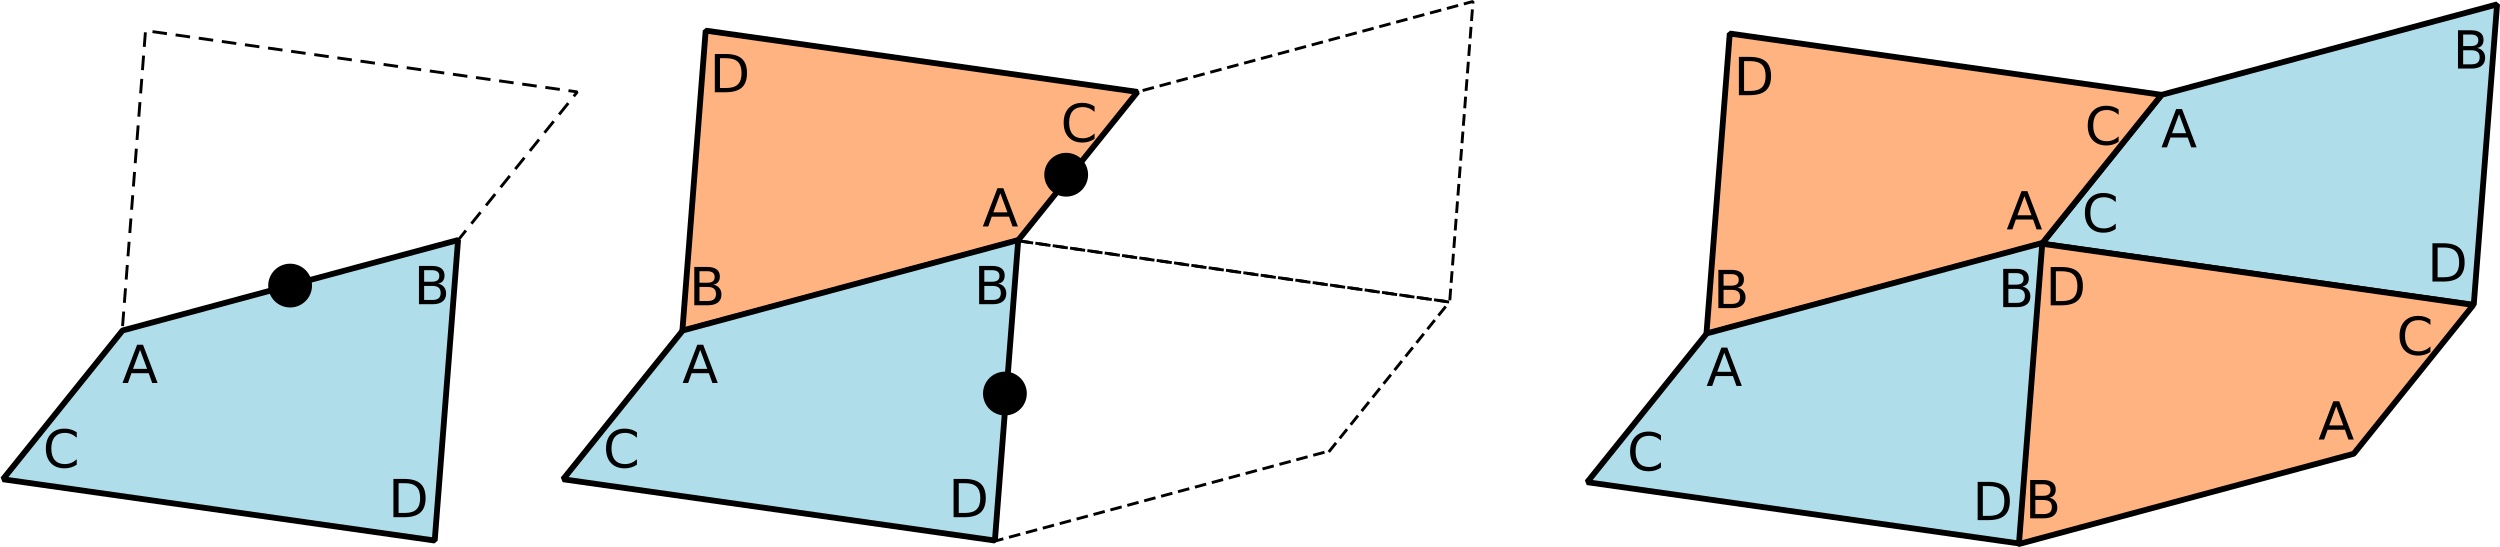
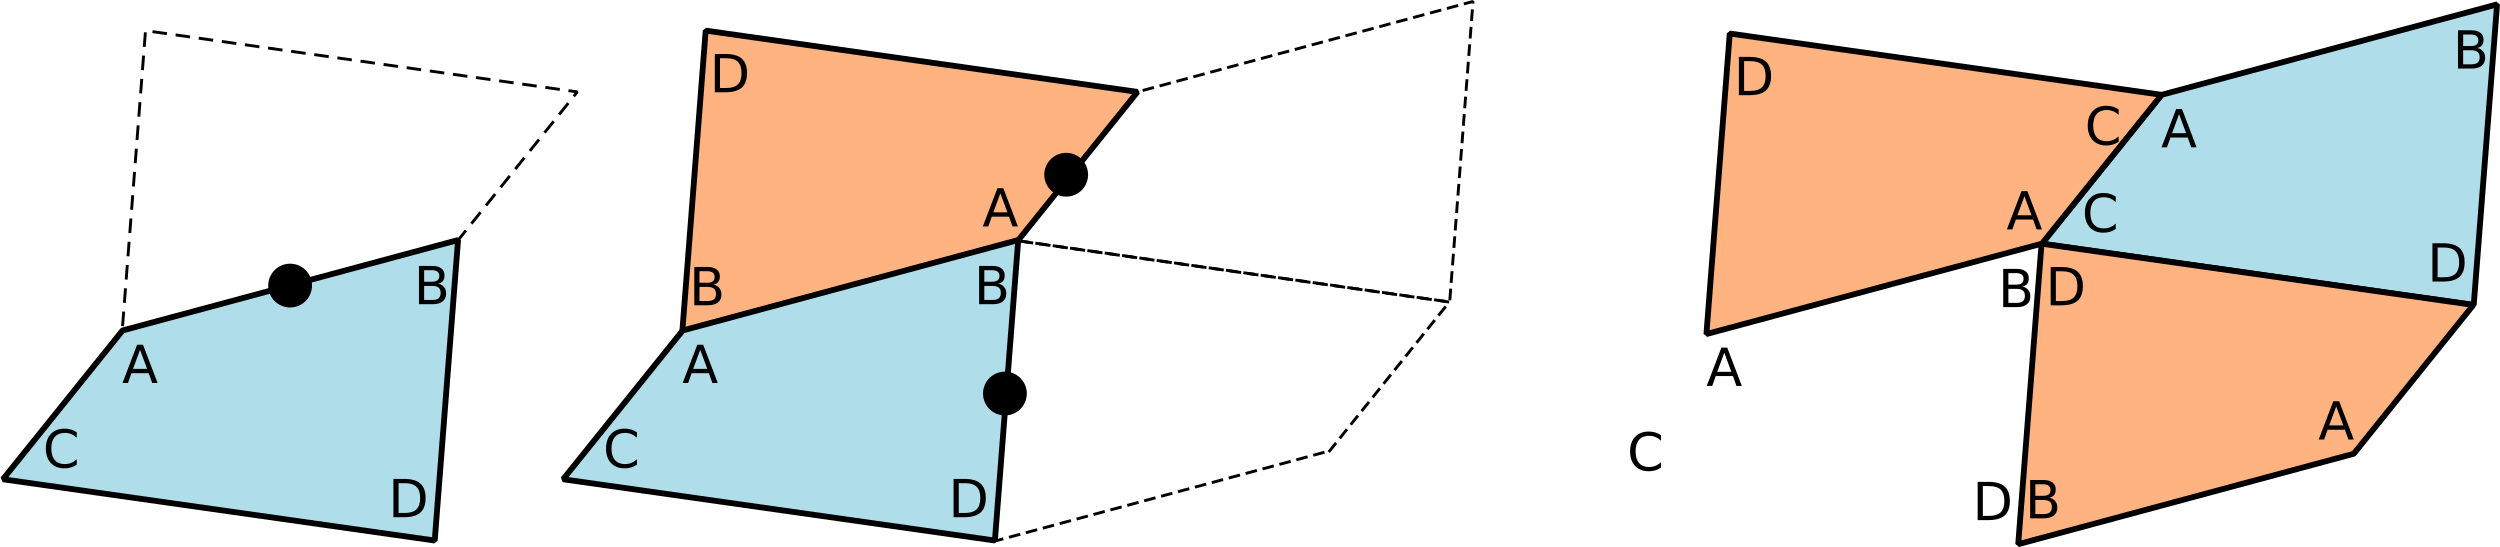
<svg xmlns="http://www.w3.org/2000/svg" xmlns:ns1="http://sodipodi.sourceforge.net/DTD/sodipodi-0.dtd" xmlns:ns2="http://www.inkscape.org/namespaces/inkscape" width="856.873" height="187.524" id="svg2" ns1:version="0.32" ns2:version="0.44.1" version="1.0" ns1:docbase="/Users/bryan/Documents/Teaching/Escher Book/Wiki Art" ns1:docname="quad-tess-steps.svg">
  <defs id="defs4" />
  <ns1:namedview id="base" pagecolor="#ffffff" bordercolor="#666666" borderopacity="1.0" gridtolerance="10000" guidetolerance="10" objecttolerance="10" ns2:pageopacity="0.0" ns2:pageshadow="2" ns2:zoom="1" ns2:cx="468.65437" ns2:cy="100.0801" ns2:document-units="px" ns2:current-layer="layer1" ns2:object-nodes="false" ns2:object-points="false" ns2:object-paths="false" ns2:grid-bbox="false" ns2:window-width="1017" ns2:window-height="577" ns2:window-x="52" ns2:window-y="22" />
  <g ns2:label="Layer 1" ns2:groupmode="layer" id="layer1" transform="translate(-91.127,-429.862)">
    <path style="fill:none;fill-opacity:1;stroke:black;stroke-width:1;stroke-linecap:square;stroke-linejoin:bevel;stroke-miterlimit:4;stroke-dasharray:3, 3;stroke-dashoffset:0;stroke-opacity:1" d="M 481,461.362 L 440,512.362 L 588,533.362 L 596,430.362 L 481,461.362 z " id="path3864" ns1:nodetypes="ccccc" />
    <path ns1:nodetypes="ccccc" id="path3876" d="M 546.868,584.387 L 587.868,533.387 L 439.868,512.387 L 431.868,615.387 L 546.868,584.387 z " style="fill:none;fill-opacity:1;stroke:black;stroke-width:1;stroke-linecap:square;stroke-linejoin:bevel;stroke-miterlimit:4;stroke-dasharray:3, 3;stroke-dashoffset:0;stroke-opacity:1" />
    <path ns1:nodetypes="ccccc" id="path3847" d="M 248,512.362 L 289,461.362 L 141,440.362 L 133,543.362 L 248,512.362 z " style="fill:none;fill-opacity:1;stroke:black;stroke-width:1;stroke-linecap:square;stroke-linejoin:bevel;stroke-miterlimit:4;stroke-dasharray:4, 4;stroke-dashoffset:0;stroke-opacity:1" />
    <g id="g3531">
      <g transform="translate(-71,48)" id="g3242">
        <path ns1:nodetypes="ccccc" id="path3191" d="M 511,464.362 L 552,413.362 L 404,392.362 L 396,495.362 L 511,464.362 z " style="fill:#ffb380;fill-opacity:1;stroke:black;stroke-width:2;stroke-linecap:square;stroke-linejoin:bevel;stroke-miterlimit:4;stroke-dashoffset:0;stroke-opacity:1" />
        <path id="path3193" d="M 505,448.111 L 502.592,454.642 L 507.417,454.642 L 505,448.111 M 503.998,446.362 L 506.011,446.362 L 511.012,459.484 L 509.166,459.484 L 507.971,456.118 L 502.056,456.118 L 500.86,459.484 L 498.988,459.484 L 503.998,446.362" style="font-size:18px;font-style:normal;font-weight:normal;text-align:center;text-anchor:middle;color:black;fill:black;fill-opacity:1;fill-rule:nonzero;stroke:none;stroke-width:1;stroke-linecap:butt;stroke-linejoin:miter;marker:none;marker-start:none;marker-mid:none;marker-end:none;stroke-miterlimit:4;stroke-dashoffset:0;stroke-opacity:1;visibility:visible;display:inline;overflow:visible;font-family:Bitstream Vera Sans" />
        <path id="path3195" d="M 401.871,480.218 L 401.871,485.025 L 404.719,485.025 C 405.674,485.025 406.38,484.829 406.837,484.436 C 407.3,484.038 407.531,483.432 407.531,482.617 C 407.531,481.797 407.3,481.193 406.837,480.807 C 406.38,480.414 405.674,480.218 404.719,480.218 L 401.871,480.218 M 401.871,474.821 L 401.871,478.776 L 404.499,478.776 C 405.366,478.776 406.011,478.615 406.433,478.293 C 406.86,477.965 407.074,477.467 407.074,476.799 C 407.074,476.137 406.86,475.642 406.433,475.313 C 406.011,474.985 405.366,474.821 404.499,474.821 L 401.871,474.821 M 400.096,473.362 L 404.631,473.362 C 405.984,473.362 407.027,473.644 407.76,474.206 C 408.492,474.768 408.858,475.568 408.858,476.605 C 408.858,477.408 408.671,478.047 408.296,478.521 C 407.921,478.996 407.37,479.292 406.644,479.409 C 407.517,479.597 408.193,479.989 408.674,480.587 C 409.16,481.179 409.403,481.92 409.403,482.81 C 409.403,483.982 409.005,484.888 408.208,485.526 C 407.411,486.165 406.277,486.484 404.807,486.484 L 400.096,486.484 L 400.096,473.362" style="font-size:18px;font-style:normal;font-weight:normal;text-align:center;text-anchor:middle;color:black;fill:black;fill-opacity:1;fill-rule:nonzero;stroke:none;stroke-width:1;stroke-linecap:butt;stroke-linejoin:miter;marker:none;marker-start:none;marker-mid:none;marker-end:none;stroke-miterlimit:4;stroke-dashoffset:0;stroke-opacity:1;visibility:visible;display:inline;overflow:visible;font-family:Bitstream Vera Sans" />
-         <path id="path3197" d="M 537.282,418.355 L 537.282,420.227 C 536.685,419.671 536.046,419.255 535.366,418.979 C 534.692,418.704 533.975,418.566 533.213,418.566 C 531.713,418.566 530.564,419.026 529.768,419.946 C 528.971,420.86 528.572,422.184 528.572,423.919 C 528.572,425.647 528.971,426.972 529.768,427.892 C 530.564,428.806 531.713,429.263 533.213,429.263 C 533.975,429.263 534.692,429.125 535.366,428.85 C 536.046,428.574 536.685,428.158 537.282,427.601 L 537.282,429.456 C 536.661,429.878 536.002,430.194 535.305,430.405 C 534.613,430.616 533.881,430.722 533.107,430.722 C 531.121,430.722 529.557,430.115 528.414,428.902 C 527.271,427.683 526.7,426.022 526.7,423.919 C 526.7,421.809 527.271,420.148 528.414,418.935 C 529.557,417.717 531.121,417.107 533.107,417.107 C 533.893,417.107 534.631,417.213 535.322,417.424 C 536.02,417.629 536.673,417.939 537.282,418.355" style="font-size:18px;font-style:normal;font-weight:normal;text-align:center;text-anchor:middle;color:black;fill:black;fill-opacity:1;fill-rule:nonzero;stroke:none;stroke-width:1;stroke-linecap:butt;stroke-linejoin:miter;marker:none;marker-start:none;marker-mid:none;marker-end:none;stroke-miterlimit:4;stroke-dashoffset:0;stroke-opacity:1;visibility:visible;display:inline;overflow:visible;font-family:Bitstream Vera Sans" />
        <path id="path3199" d="M 408.904,401.821 L 408.904,412.025 L 411.049,412.025 C 412.859,412.025 414.184,411.615 415.021,410.795 C 415.865,409.975 416.287,408.68 416.287,406.91 C 416.287,405.152 415.865,403.866 415.021,403.052 C 414.184,402.231 412.859,401.821 411.049,401.821 L 408.904,401.821 M 407.129,400.362 L 410.776,400.362 C 413.319,400.362 415.186,400.893 416.375,401.953 C 417.564,403.008 418.159,404.66 418.159,406.91 C 418.159,409.172 417.562,410.833 416.366,411.893 C 415.171,412.954 413.308,413.484 410.776,413.484 L 407.129,413.484 L 407.129,400.362" style="font-size:18px;font-style:normal;font-weight:normal;text-align:center;text-anchor:middle;color:black;fill:black;fill-opacity:1;fill-rule:nonzero;stroke:none;stroke-width:1;stroke-linecap:butt;stroke-linejoin:miter;marker:none;marker-start:none;marker-mid:none;marker-end:none;stroke-miterlimit:4;stroke-dashoffset:0;stroke-opacity:1;visibility:visible;display:inline;overflow:visible;font-family:Bitstream Vera Sans" />
      </g>
      <g transform="translate(36.127,119.771)" id="g3213">
        <path ns1:nodetypes="ccccc" id="path3215" d="M 289,423.362 L 248,474.362 L 396,495.362 L 404,392.362 L 289,423.362 z " style="fill:#afdde9;fill-opacity:1;stroke:black;stroke-width:2;stroke-linecap:square;stroke-linejoin:bevel;stroke-miterlimit:4;stroke-dashoffset:0;stroke-opacity:1" />
        <path id="path3217" d="M 295,429.989 L 292.592,436.519 L 297.417,436.519 L 295,429.989 M 293.998,428.24 L 296.011,428.24 L 301.012,441.362 L 299.166,441.362 L 297.971,437.996 L 292.056,437.996 L 290.86,441.362 L 288.988,441.362 L 293.998,428.24" style="font-size:18px;font-style:normal;font-weight:normal;text-align:center;text-anchor:middle;color:black;fill:black;fill-opacity:1;fill-rule:nonzero;stroke:none;stroke-width:1;stroke-linecap:butt;stroke-linejoin:miter;marker:none;marker-start:none;marker-mid:none;marker-end:none;stroke-miterlimit:4;stroke-dashoffset:0;stroke-opacity:1;visibility:visible;display:inline;overflow:visible;font-family:Bitstream Vera Sans" />
        <path id="path3219" d="M 392.372,408.096 L 392.372,412.903 L 395.22,412.903 C 396.175,412.903 396.881,412.707 397.338,412.314 C 397.801,411.916 398.032,411.309 398.032,410.495 C 398.032,409.675 397.801,409.071 397.338,408.684 C 396.881,408.292 396.175,408.096 395.22,408.096 L 392.372,408.096 M 392.372,402.699 L 392.372,406.654 L 395,406.654 C 395.867,406.654 396.512,406.493 396.934,406.171 C 397.361,405.843 397.575,405.345 397.575,404.677 C 397.575,404.015 397.361,403.519 396.934,403.191 C 396.512,402.863 395.867,402.699 395,402.699 L 392.372,402.699 M 390.597,401.24 L 395.132,401.24 C 396.485,401.24 397.528,401.521 398.261,402.084 C 398.993,402.646 399.359,403.446 399.359,404.483 C 399.359,405.286 399.172,405.925 398.797,406.399 C 398.422,406.874 397.871,407.17 397.145,407.287 C 398.018,407.474 398.694,407.867 399.175,408.465 C 399.661,409.057 399.904,409.798 399.904,410.688 C 399.904,411.86 399.506,412.765 398.709,413.404 C 397.912,414.043 396.778,414.362 395.308,414.362 L 390.597,414.362 L 390.597,401.24" style="font-size:18px;font-style:normal;font-weight:normal;text-align:center;text-anchor:middle;color:black;fill:black;fill-opacity:1;fill-rule:nonzero;stroke:none;stroke-width:1;stroke-linecap:butt;stroke-linejoin:miter;marker:none;marker-start:none;marker-mid:none;marker-end:none;stroke-miterlimit:4;stroke-dashoffset:0;stroke-opacity:1;visibility:visible;display:inline;overflow:visible;font-family:Bitstream Vera Sans" />
        <path id="path3221" d="M 273.3,458.251 L 273.3,460.123 C 272.702,459.566 272.063,459.15 271.384,458.875 C 270.71,458.599 269.992,458.462 269.23,458.462 C 267.73,458.462 266.582,458.922 265.785,459.842 C 264.988,460.756 264.59,462.08 264.59,463.814 C 264.59,465.543 264.988,466.867 265.785,467.787 C 266.582,468.701 267.73,469.158 269.23,469.158 C 269.992,469.158 270.71,469.02 271.384,468.745 C 272.063,468.47 272.702,468.054 273.3,467.497 L 273.3,469.351 C 272.679,469.773 272.02,470.09 271.322,470.301 C 270.631,470.512 269.898,470.617 269.125,470.617 C 267.139,470.617 265.574,470.011 264.432,468.798 C 263.289,467.579 262.718,465.918 262.718,463.814 C 262.718,461.705 263.289,460.044 264.432,458.831 C 265.574,457.612 267.139,457.003 269.125,457.003 C 269.91,457.003 270.648,457.108 271.34,457.319 C 272.037,457.524 272.69,457.835 273.3,458.251" style="font-size:18px;font-style:normal;font-weight:normal;text-align:center;text-anchor:middle;color:black;fill:black;fill-opacity:1;fill-rule:nonzero;stroke:none;stroke-width:1;stroke-linecap:butt;stroke-linejoin:miter;marker:none;marker-start:none;marker-mid:none;marker-end:none;stroke-miterlimit:4;stroke-dashoffset:0;stroke-opacity:1;visibility:visible;display:inline;overflow:visible;font-family:Bitstream Vera Sans" />
        <path id="path3223" d="M 383.616,475.699 L 383.616,485.903 L 385.761,485.903 C 387.571,485.903 388.896,485.493 389.733,484.673 C 390.577,483.852 390.999,482.558 390.999,480.788 C 390.999,479.03 390.577,477.744 389.733,476.93 C 388.896,476.109 387.571,475.699 385.761,475.699 L 383.616,475.699 M 381.841,474.24 L 385.488,474.24 C 388.031,474.24 389.897,474.77 391.087,475.831 C 392.276,476.886 392.871,478.538 392.871,480.788 C 392.871,483.05 392.273,484.711 391.078,485.771 C 389.883,486.832 388.02,487.362 385.488,487.362 L 381.841,487.362 L 381.841,474.24" style="font-size:18px;font-style:normal;font-weight:normal;text-align:center;text-anchor:middle;color:black;fill:black;fill-opacity:1;fill-rule:nonzero;stroke:none;stroke-width:1;stroke-linecap:butt;stroke-linejoin:miter;marker:none;marker-start:none;marker-mid:none;marker-end:none;stroke-miterlimit:4;stroke-dashoffset:0;stroke-opacity:1;visibility:visible;display:inline;overflow:visible;font-family:Bitstream Vera Sans" />
      </g>
    </g>
    <g id="g3261" transform="translate(543,39)">
      <path style="fill:#afdde9;fill-opacity:1;stroke:black;stroke-width:2;stroke-linecap:square;stroke-linejoin:bevel;stroke-miterlimit:4;stroke-dashoffset:0;stroke-opacity:1" d="M 289,423.362 L 248,474.362 L 396,495.362 L 404,392.362 L 289,423.362 z " id="path3263" ns1:nodetypes="ccccc" />
      <path style="font-size:18px;font-style:normal;font-weight:normal;text-align:center;text-anchor:middle;color:black;fill:black;fill-opacity:1;fill-rule:nonzero;stroke:none;stroke-width:1;stroke-linecap:butt;stroke-linejoin:miter;marker:none;marker-start:none;marker-mid:none;marker-end:none;stroke-miterlimit:4;stroke-dashoffset:0;stroke-opacity:1;visibility:visible;display:inline;overflow:visible;font-family:Bitstream Vera Sans" d="M 295,429.989 L 292.592,436.519 L 297.417,436.519 L 295,429.989 M 293.998,428.24 L 296.011,428.24 L 301.012,441.362 L 299.166,441.362 L 297.971,437.996 L 292.056,437.996 L 290.86,441.362 L 288.988,441.362 L 293.998,428.24" id="path3265" />
      <path style="font-size:18px;font-style:normal;font-weight:normal;text-align:center;text-anchor:middle;color:black;fill:black;fill-opacity:1;fill-rule:nonzero;stroke:none;stroke-width:1;stroke-linecap:butt;stroke-linejoin:miter;marker:none;marker-start:none;marker-mid:none;marker-end:none;stroke-miterlimit:4;stroke-dashoffset:0;stroke-opacity:1;visibility:visible;display:inline;overflow:visible;font-family:Bitstream Vera Sans" d="M 392.372,408.096 L 392.372,412.903 L 395.22,412.903 C 396.175,412.903 396.881,412.707 397.338,412.314 C 397.801,411.916 398.032,411.309 398.032,410.495 C 398.032,409.675 397.801,409.071 397.338,408.684 C 396.881,408.292 396.175,408.096 395.22,408.096 L 392.372,408.096 M 392.372,402.699 L 392.372,406.654 L 395,406.654 C 395.867,406.654 396.512,406.493 396.934,406.171 C 397.361,405.843 397.575,405.345 397.575,404.677 C 397.575,404.015 397.361,403.519 396.934,403.191 C 396.512,402.863 395.867,402.699 395,402.699 L 392.372,402.699 M 390.597,401.24 L 395.132,401.24 C 396.485,401.24 397.528,401.521 398.261,402.084 C 398.993,402.646 399.359,403.446 399.359,404.483 C 399.359,405.286 399.172,405.925 398.797,406.399 C 398.422,406.874 397.871,407.17 397.145,407.287 C 398.018,407.474 398.694,407.867 399.175,408.465 C 399.661,409.057 399.904,409.798 399.904,410.688 C 399.904,411.86 399.506,412.765 398.709,413.404 C 397.912,414.043 396.778,414.362 395.308,414.362 L 390.597,414.362 L 390.597,401.24" id="path3267" />
      <path style="font-size:18px;font-style:normal;font-weight:normal;text-align:center;text-anchor:middle;color:black;fill:black;fill-opacity:1;fill-rule:nonzero;stroke:none;stroke-width:1;stroke-linecap:butt;stroke-linejoin:miter;marker:none;marker-start:none;marker-mid:none;marker-end:none;stroke-miterlimit:4;stroke-dashoffset:0;stroke-opacity:1;visibility:visible;display:inline;overflow:visible;font-family:Bitstream Vera Sans" d="M 273.3,458.251 L 273.3,460.123 C 272.702,459.566 272.063,459.15 271.384,458.875 C 270.71,458.599 269.992,458.462 269.23,458.462 C 267.73,458.462 266.582,458.922 265.785,459.842 C 264.988,460.756 264.59,462.08 264.59,463.814 C 264.59,465.543 264.988,466.867 265.785,467.787 C 266.582,468.701 267.73,469.158 269.23,469.158 C 269.992,469.158 270.71,469.02 271.384,468.745 C 272.063,468.47 272.702,468.054 273.3,467.497 L 273.3,469.351 C 272.679,469.773 272.02,470.09 271.322,470.301 C 270.631,470.512 269.898,470.617 269.125,470.617 C 267.139,470.617 265.574,470.011 264.432,468.798 C 263.289,467.579 262.718,465.918 262.718,463.814 C 262.718,461.705 263.289,460.044 264.432,458.831 C 265.574,457.612 267.139,457.003 269.125,457.003 C 269.91,457.003 270.648,457.108 271.34,457.319 C 272.037,457.524 272.69,457.835 273.3,458.251" id="path3269" />
      <path style="font-size:18px;font-style:normal;font-weight:normal;text-align:center;text-anchor:middle;color:black;fill:black;fill-opacity:1;fill-rule:nonzero;stroke:none;stroke-width:1;stroke-linecap:butt;stroke-linejoin:miter;marker:none;marker-start:none;marker-mid:none;marker-end:none;stroke-miterlimit:4;stroke-dashoffset:0;stroke-opacity:1;visibility:visible;display:inline;overflow:visible;font-family:Bitstream Vera Sans" d="M 383.616,475.699 L 383.616,485.903 L 385.761,485.903 C 387.571,485.903 388.896,485.493 389.733,484.673 C 390.577,483.852 390.999,482.558 390.999,480.788 C 390.999,479.03 390.577,477.744 389.733,476.93 C 388.896,476.109 387.571,475.699 385.761,475.699 L 383.616,475.699 M 381.841,474.24 L 385.488,474.24 C 388.031,474.24 389.897,474.77 391.087,475.831 C 392.276,476.886 392.871,478.538 392.871,480.788 C 392.871,483.05 392.273,484.711 391.078,485.771 C 389.883,486.832 388.02,487.362 385.488,487.362 L 381.841,487.362 L 381.841,474.24" id="path3271" />
    </g>
    <g id="g3273" transform="translate(543,39)">
      <path ns1:nodetypes="ccccc" id="path3275" d="M 354.868,546.387 L 395.868,495.387 L 247.868,474.387 L 239.868,577.387 L 354.868,546.387 z " style="fill:#ffb380;fill-opacity:1;stroke:black;stroke-width:2;stroke-linecap:square;stroke-linejoin:bevel;stroke-miterlimit:4;stroke-dashoffset:0;stroke-opacity:1" />
      <path id="path3277" d="M 348.868,530.136 L 346.46,536.666 L 351.285,536.666 L 348.868,530.136 M 347.866,528.387 L 349.879,528.387 L 354.88,541.509 L 353.034,541.509 L 351.839,538.142 L 345.924,538.142 L 344.729,541.509 L 342.857,541.509 L 347.866,528.387" style="font-size:18px;font-style:normal;font-weight:normal;text-align:center;text-anchor:middle;color:black;fill:black;fill-opacity:1;fill-rule:nonzero;stroke:none;stroke-width:1;stroke-linecap:butt;stroke-linejoin:miter;marker:none;marker-start:none;marker-mid:none;marker-end:none;stroke-miterlimit:4;stroke-dashoffset:0;stroke-opacity:1;visibility:visible;display:inline;overflow:visible;font-family:Bitstream Vera Sans" />
      <path id="path3279" d="M 245.739,562.242 L 245.739,567.05 L 248.587,567.05 C 249.542,567.05 250.248,566.853 250.705,566.461 C 251.168,566.062 251.4,565.456 251.4,564.641 C 251.4,563.821 251.168,563.218 250.705,562.831 C 250.248,562.438 249.542,562.242 248.587,562.242 L 245.739,562.242 M 245.739,556.846 L 245.739,560.801 L 248.367,560.801 C 249.234,560.801 249.879,560.64 250.301,560.317 C 250.729,559.989 250.943,559.491 250.943,558.823 C 250.943,558.161 250.729,557.666 250.301,557.338 C 249.879,557.01 249.234,556.846 248.367,556.846 L 245.739,556.846 M 243.964,555.387 L 248.499,555.387 C 249.853,555.387 250.896,555.668 251.628,556.23 C 252.36,556.793 252.727,557.593 252.727,558.63 C 252.727,559.433 252.539,560.071 252.164,560.546 C 251.789,561.02 251.238,561.316 250.512,561.433 C 251.385,561.621 252.062,562.014 252.542,562.611 C 253.028,563.203 253.272,563.944 253.272,564.835 C 253.272,566.007 252.873,566.912 252.076,567.551 C 251.279,568.189 250.146,568.509 248.675,568.509 L 243.964,568.509 L 243.964,555.387" style="font-size:18px;font-style:normal;font-weight:normal;text-align:center;text-anchor:middle;color:black;fill:black;fill-opacity:1;fill-rule:nonzero;stroke:none;stroke-width:1;stroke-linecap:butt;stroke-linejoin:miter;marker:none;marker-start:none;marker-mid:none;marker-end:none;stroke-miterlimit:4;stroke-dashoffset:0;stroke-opacity:1;visibility:visible;display:inline;overflow:visible;font-family:Bitstream Vera Sans" />
-       <path id="path3281" d="M 381.151,500.38 L 381.151,502.252 C 380.553,501.695 379.914,501.279 379.235,501.004 C 378.561,500.728 377.843,500.591 377.081,500.591 C 375.581,500.591 374.433,501.051 373.636,501.971 C 372.839,502.885 372.441,504.209 372.441,505.943 C 372.441,507.672 372.839,508.996 373.636,509.916 C 374.433,510.83 375.581,511.287 377.081,511.287 C 377.843,511.287 378.561,511.149 379.235,510.874 C 379.914,510.599 380.553,510.183 381.151,509.626 L 381.151,511.48 C 380.529,511.902 379.87,512.219 379.173,512.43 C 378.482,512.641 377.749,512.746 376.976,512.746 C 374.989,512.746 373.425,512.14 372.282,510.927 C 371.14,509.708 370.568,508.047 370.568,505.943 C 370.568,503.834 371.14,502.173 372.282,500.96 C 373.425,499.741 374.989,499.132 376.976,499.132 C 377.761,499.132 378.499,499.237 379.191,499.448 C 379.888,499.653 380.541,499.964 381.151,500.38" style="font-size:18px;font-style:normal;font-weight:normal;text-align:center;text-anchor:middle;color:black;fill:black;fill-opacity:1;fill-rule:nonzero;stroke:none;stroke-width:1;stroke-linecap:butt;stroke-linejoin:miter;marker:none;marker-start:none;marker-mid:none;marker-end:none;stroke-miterlimit:4;stroke-dashoffset:0;stroke-opacity:1;visibility:visible;display:inline;overflow:visible;font-family:Bitstream Vera Sans" />
      <path id="path3283" d="M 252.773,483.846 L 252.773,494.05 L 254.917,494.05 C 256.728,494.05 258.052,493.64 258.89,492.819 C 259.734,491.999 260.155,490.704 260.155,488.934 C 260.155,487.177 259.734,485.891 258.89,485.076 C 258.052,484.256 256.728,483.846 254.917,483.846 L 252.773,483.846 M 250.997,482.387 L 254.645,482.387 C 257.188,482.387 259.054,482.917 260.243,483.977 C 261.433,485.032 262.027,486.684 262.027,488.934 C 262.027,491.196 261.43,492.857 260.235,493.918 C 259.039,494.978 257.176,495.509 254.645,495.509 L 250.997,495.509 L 250.997,482.387" style="font-size:18px;font-style:normal;font-weight:normal;text-align:center;text-anchor:middle;color:black;fill:black;fill-opacity:1;fill-rule:nonzero;stroke:none;stroke-width:1;stroke-linecap:butt;stroke-linejoin:miter;marker:none;marker-start:none;marker-mid:none;marker-end:none;stroke-miterlimit:4;stroke-dashoffset:0;stroke-opacity:1;visibility:visible;display:inline;overflow:visible;font-family:Bitstream Vera Sans" />
    </g>
    <g id="g3357" transform="translate(280,49)">
      <path ns1:nodetypes="ccccc" id="path3359" d="M 511,464.362 L 552,413.362 L 404,392.362 L 396,495.362 L 511,464.362 z " style="fill:#ffb380;fill-opacity:1;stroke:black;stroke-width:2;stroke-linecap:square;stroke-linejoin:bevel;stroke-miterlimit:4;stroke-dashoffset:0;stroke-opacity:1" />
      <path id="path3361" d="M 505,448.111 L 502.592,454.642 L 507.417,454.642 L 505,448.111 M 503.998,446.362 L 506.011,446.362 L 511.012,459.484 L 509.166,459.484 L 507.971,456.118 L 502.056,456.118 L 500.86,459.484 L 498.988,459.484 L 503.998,446.362" style="font-size:18px;font-style:normal;font-weight:normal;text-align:center;text-anchor:middle;color:black;fill:black;fill-opacity:1;fill-rule:nonzero;stroke:none;stroke-width:1;stroke-linecap:butt;stroke-linejoin:miter;marker:none;marker-start:none;marker-mid:none;marker-end:none;stroke-miterlimit:4;stroke-dashoffset:0;stroke-opacity:1;visibility:visible;display:inline;overflow:visible;font-family:Bitstream Vera Sans" />
-       <path id="path3363" d="M 401.871,480.218 L 401.871,485.025 L 404.719,485.025 C 405.674,485.025 406.38,484.829 406.837,484.436 C 407.3,484.038 407.531,483.432 407.531,482.617 C 407.531,481.797 407.3,481.193 406.837,480.807 C 406.38,480.414 405.674,480.218 404.719,480.218 L 401.871,480.218 M 401.871,474.821 L 401.871,478.776 L 404.499,478.776 C 405.366,478.776 406.011,478.615 406.433,478.293 C 406.86,477.965 407.074,477.467 407.074,476.799 C 407.074,476.137 406.86,475.642 406.433,475.313 C 406.011,474.985 405.366,474.821 404.499,474.821 L 401.871,474.821 M 400.096,473.362 L 404.631,473.362 C 405.984,473.362 407.027,473.644 407.76,474.206 C 408.492,474.768 408.858,475.568 408.858,476.605 C 408.858,477.408 408.671,478.047 408.296,478.521 C 407.921,478.996 407.37,479.292 406.644,479.409 C 407.517,479.597 408.193,479.989 408.674,480.587 C 409.16,481.179 409.403,481.92 409.403,482.81 C 409.403,483.982 409.005,484.888 408.208,485.526 C 407.411,486.165 406.277,486.484 404.807,486.484 L 400.096,486.484 L 400.096,473.362" style="font-size:18px;font-style:normal;font-weight:normal;text-align:center;text-anchor:middle;color:black;fill:black;fill-opacity:1;fill-rule:nonzero;stroke:none;stroke-width:1;stroke-linecap:butt;stroke-linejoin:miter;marker:none;marker-start:none;marker-mid:none;marker-end:none;stroke-miterlimit:4;stroke-dashoffset:0;stroke-opacity:1;visibility:visible;display:inline;overflow:visible;font-family:Bitstream Vera Sans" />
      <path id="path3365" d="M 537.282,418.355 L 537.282,420.227 C 536.685,419.671 536.046,419.255 535.366,418.979 C 534.692,418.704 533.975,418.566 533.213,418.566 C 531.713,418.566 530.564,419.026 529.768,419.946 C 528.971,420.86 528.572,422.184 528.572,423.919 C 528.572,425.647 528.971,426.972 529.768,427.892 C 530.564,428.806 531.713,429.263 533.213,429.263 C 533.975,429.263 534.692,429.125 535.366,428.85 C 536.046,428.574 536.685,428.158 537.282,427.601 L 537.282,429.456 C 536.661,429.878 536.002,430.194 535.305,430.405 C 534.613,430.616 533.881,430.722 533.107,430.722 C 531.121,430.722 529.557,430.115 528.414,428.902 C 527.271,427.683 526.7,426.022 526.7,423.919 C 526.7,421.809 527.271,420.148 528.414,418.935 C 529.557,417.717 531.121,417.107 533.107,417.107 C 533.893,417.107 534.631,417.213 535.322,417.424 C 536.02,417.629 536.673,417.939 537.282,418.355" style="font-size:18px;font-style:normal;font-weight:normal;text-align:center;text-anchor:middle;color:black;fill:black;fill-opacity:1;fill-rule:nonzero;stroke:none;stroke-width:1;stroke-linecap:butt;stroke-linejoin:miter;marker:none;marker-start:none;marker-mid:none;marker-end:none;stroke-miterlimit:4;stroke-dashoffset:0;stroke-opacity:1;visibility:visible;display:inline;overflow:visible;font-family:Bitstream Vera Sans" />
      <path id="path3367" d="M 408.904,401.821 L 408.904,412.025 L 411.049,412.025 C 412.859,412.025 414.184,411.615 415.021,410.795 C 415.865,409.975 416.287,408.68 416.287,406.91 C 416.287,405.152 415.865,403.866 415.021,403.052 C 414.184,402.231 412.859,401.821 411.049,401.821 L 408.904,401.821 M 407.129,400.362 L 410.776,400.362 C 413.319,400.362 415.186,400.893 416.375,401.953 C 417.564,403.008 418.159,404.66 418.159,406.91 C 418.159,409.172 417.562,410.833 416.366,411.893 C 415.171,412.954 413.308,413.484 410.776,413.484 L 407.129,413.484 L 407.129,400.362" style="font-size:18px;font-style:normal;font-weight:normal;text-align:center;text-anchor:middle;color:black;fill:black;fill-opacity:1;fill-rule:nonzero;stroke:none;stroke-width:1;stroke-linecap:butt;stroke-linejoin:miter;marker:none;marker-start:none;marker-mid:none;marker-end:none;stroke-miterlimit:4;stroke-dashoffset:0;stroke-opacity:1;visibility:visible;display:inline;overflow:visible;font-family:Bitstream Vera Sans" />
    </g>
    <g transform="translate(387.127,120.771)" id="g3369">
-       <path ns1:nodetypes="ccccc" id="path3371" d="M 289,423.362 L 248,474.362 L 396,495.362 L 404,392.362 L 289,423.362 z " style="fill:#afdde9;fill-opacity:1;stroke:black;stroke-width:2;stroke-linecap:square;stroke-linejoin:bevel;stroke-miterlimit:4;stroke-dashoffset:0;stroke-opacity:1" />
      <path id="path3373" d="M 295,429.989 L 292.592,436.519 L 297.417,436.519 L 295,429.989 M 293.998,428.24 L 296.011,428.24 L 301.012,441.362 L 299.166,441.362 L 297.971,437.996 L 292.056,437.996 L 290.86,441.362 L 288.988,441.362 L 293.998,428.24" style="font-size:18px;font-style:normal;font-weight:normal;text-align:center;text-anchor:middle;color:black;fill:black;fill-opacity:1;fill-rule:nonzero;stroke:none;stroke-width:1;stroke-linecap:butt;stroke-linejoin:miter;marker:none;marker-start:none;marker-mid:none;marker-end:none;stroke-miterlimit:4;stroke-dashoffset:0;stroke-opacity:1;visibility:visible;display:inline;overflow:visible;font-family:Bitstream Vera Sans" />
      <path id="path3375" d="M 392.372,408.096 L 392.372,412.903 L 395.22,412.903 C 396.175,412.903 396.881,412.707 397.338,412.314 C 397.801,411.916 398.032,411.309 398.032,410.495 C 398.032,409.675 397.801,409.071 397.338,408.684 C 396.881,408.292 396.175,408.096 395.22,408.096 L 392.372,408.096 M 392.372,402.699 L 392.372,406.654 L 395,406.654 C 395.867,406.654 396.512,406.493 396.934,406.171 C 397.361,405.843 397.575,405.345 397.575,404.677 C 397.575,404.015 397.361,403.519 396.934,403.191 C 396.512,402.863 395.867,402.699 395,402.699 L 392.372,402.699 M 390.597,401.24 L 395.132,401.24 C 396.485,401.24 397.528,401.521 398.261,402.084 C 398.993,402.646 399.359,403.446 399.359,404.483 C 399.359,405.286 399.172,405.925 398.797,406.399 C 398.422,406.874 397.871,407.17 397.145,407.287 C 398.018,407.474 398.694,407.867 399.175,408.465 C 399.661,409.057 399.904,409.798 399.904,410.688 C 399.904,411.86 399.506,412.765 398.709,413.404 C 397.912,414.043 396.778,414.362 395.308,414.362 L 390.597,414.362 L 390.597,401.24" style="font-size:18px;font-style:normal;font-weight:normal;text-align:center;text-anchor:middle;color:black;fill:black;fill-opacity:1;fill-rule:nonzero;stroke:none;stroke-width:1;stroke-linecap:butt;stroke-linejoin:miter;marker:none;marker-start:none;marker-mid:none;marker-end:none;stroke-miterlimit:4;stroke-dashoffset:0;stroke-opacity:1;visibility:visible;display:inline;overflow:visible;font-family:Bitstream Vera Sans" />
      <path id="path3377" d="M 273.3,458.251 L 273.3,460.123 C 272.702,459.566 272.063,459.15 271.384,458.875 C 270.71,458.599 269.992,458.462 269.23,458.462 C 267.73,458.462 266.582,458.922 265.785,459.842 C 264.988,460.756 264.59,462.08 264.59,463.814 C 264.59,465.543 264.988,466.867 265.785,467.787 C 266.582,468.701 267.73,469.158 269.23,469.158 C 269.992,469.158 270.71,469.02 271.384,468.745 C 272.063,468.47 272.702,468.054 273.3,467.497 L 273.3,469.351 C 272.679,469.773 272.02,470.09 271.322,470.301 C 270.631,470.512 269.898,470.617 269.125,470.617 C 267.139,470.617 265.574,470.011 264.432,468.798 C 263.289,467.579 262.718,465.918 262.718,463.814 C 262.718,461.705 263.289,460.044 264.432,458.831 C 265.574,457.612 267.139,457.003 269.125,457.003 C 269.91,457.003 270.648,457.108 271.34,457.319 C 272.037,457.524 272.69,457.835 273.3,458.251" style="font-size:18px;font-style:normal;font-weight:normal;text-align:center;text-anchor:middle;color:black;fill:black;fill-opacity:1;fill-rule:nonzero;stroke:none;stroke-width:1;stroke-linecap:butt;stroke-linejoin:miter;marker:none;marker-start:none;marker-mid:none;marker-end:none;stroke-miterlimit:4;stroke-dashoffset:0;stroke-opacity:1;visibility:visible;display:inline;overflow:visible;font-family:Bitstream Vera Sans" />
      <path id="path3379" d="M 383.616,475.699 L 383.616,485.903 L 385.761,485.903 C 387.571,485.903 388.896,485.493 389.733,484.673 C 390.577,483.852 390.999,482.558 390.999,480.788 C 390.999,479.03 390.577,477.744 389.733,476.93 C 388.896,476.109 387.571,475.699 385.761,475.699 L 383.616,475.699 M 381.841,474.24 L 385.488,474.24 C 388.031,474.24 389.897,474.77 391.087,475.831 C 392.276,476.886 392.871,478.538 392.871,480.788 C 392.871,483.05 392.273,484.711 391.078,485.771 C 389.883,486.832 388.02,487.362 385.488,487.362 L 381.841,487.362 L 381.841,474.24" style="font-size:18px;font-style:normal;font-weight:normal;text-align:center;text-anchor:middle;color:black;fill:black;fill-opacity:1;fill-rule:nonzero;stroke:none;stroke-width:1;stroke-linecap:butt;stroke-linejoin:miter;marker:none;marker-start:none;marker-mid:none;marker-end:none;stroke-miterlimit:4;stroke-dashoffset:0;stroke-opacity:1;visibility:visible;display:inline;overflow:visible;font-family:Bitstream Vera Sans" />
    </g>
    <path ns1:type="arc" style="opacity:1;color:black;fill:black;fill-opacity:1;fill-rule:nonzero;stroke:black;stroke-width:3;stroke-linecap:square;stroke-linejoin:miter;marker:none;marker-start:none;marker-mid:none;marker-end:none;stroke-miterlimit:4;stroke-dasharray:none;stroke-dashoffset:0;stroke-opacity:1;visibility:visible;display:inline;overflow:visible" id="path3799" ns1:cx="193" ns1:cy="233.02444" ns1:rx="6" ns1:ry="6" d="M 199 233.024 A 6 6 0 1 1  187,233.024 A 6 6 0 1 1  199 233.024 z" transform="translate(263.563,256.723)" />
    <g transform="translate(-155.873,119.771)" id="g3817">
      <path ns1:nodetypes="ccccc" id="path3819" d="M 289,423.362 L 248,474.362 L 396,495.362 L 404,392.362 L 289,423.362 z " style="fill:#afdde9;fill-opacity:1;stroke:black;stroke-width:2;stroke-linecap:square;stroke-linejoin:bevel;stroke-miterlimit:4;stroke-dashoffset:0;stroke-opacity:1" />
      <path id="path3821" d="M 295,429.989 L 292.592,436.519 L 297.417,436.519 L 295,429.989 M 293.998,428.24 L 296.011,428.24 L 301.012,441.362 L 299.166,441.362 L 297.971,437.996 L 292.056,437.996 L 290.86,441.362 L 288.988,441.362 L 293.998,428.24" style="font-size:18px;font-style:normal;font-weight:normal;text-align:center;text-anchor:middle;color:black;fill:black;fill-opacity:1;fill-rule:nonzero;stroke:none;stroke-width:1;stroke-linecap:butt;stroke-linejoin:miter;marker:none;marker-start:none;marker-mid:none;marker-end:none;stroke-miterlimit:4;stroke-dashoffset:0;stroke-opacity:1;visibility:visible;display:inline;overflow:visible;font-family:Bitstream Vera Sans" />
      <path id="path3823" d="M 392.372,408.096 L 392.372,412.903 L 395.22,412.903 C 396.175,412.903 396.881,412.707 397.338,412.314 C 397.801,411.916 398.032,411.309 398.032,410.495 C 398.032,409.675 397.801,409.071 397.338,408.684 C 396.881,408.292 396.175,408.096 395.22,408.096 L 392.372,408.096 M 392.372,402.699 L 392.372,406.654 L 395,406.654 C 395.867,406.654 396.512,406.493 396.934,406.171 C 397.361,405.843 397.575,405.345 397.575,404.677 C 397.575,404.015 397.361,403.519 396.934,403.191 C 396.512,402.863 395.867,402.699 395,402.699 L 392.372,402.699 M 390.597,401.24 L 395.132,401.24 C 396.485,401.24 397.528,401.521 398.261,402.084 C 398.993,402.646 399.359,403.446 399.359,404.483 C 399.359,405.286 399.172,405.925 398.797,406.399 C 398.422,406.874 397.871,407.17 397.145,407.287 C 398.018,407.474 398.694,407.867 399.175,408.465 C 399.661,409.057 399.904,409.798 399.904,410.688 C 399.904,411.86 399.506,412.765 398.709,413.404 C 397.912,414.043 396.778,414.362 395.308,414.362 L 390.597,414.362 L 390.597,401.24" style="font-size:18px;font-style:normal;font-weight:normal;text-align:center;text-anchor:middle;color:black;fill:black;fill-opacity:1;fill-rule:nonzero;stroke:none;stroke-width:1;stroke-linecap:butt;stroke-linejoin:miter;marker:none;marker-start:none;marker-mid:none;marker-end:none;stroke-miterlimit:4;stroke-dashoffset:0;stroke-opacity:1;visibility:visible;display:inline;overflow:visible;font-family:Bitstream Vera Sans" />
      <path id="path3825" d="M 273.3,458.251 L 273.3,460.123 C 272.702,459.566 272.063,459.15 271.384,458.875 C 270.71,458.599 269.992,458.462 269.23,458.462 C 267.73,458.462 266.582,458.922 265.785,459.842 C 264.988,460.756 264.59,462.08 264.59,463.814 C 264.59,465.543 264.988,466.867 265.785,467.787 C 266.582,468.701 267.73,469.158 269.23,469.158 C 269.992,469.158 270.71,469.02 271.384,468.745 C 272.063,468.47 272.702,468.054 273.3,467.497 L 273.3,469.351 C 272.679,469.773 272.02,470.09 271.322,470.301 C 270.631,470.512 269.898,470.617 269.125,470.617 C 267.139,470.617 265.574,470.011 264.432,468.798 C 263.289,467.579 262.718,465.918 262.718,463.814 C 262.718,461.705 263.289,460.044 264.432,458.831 C 265.574,457.612 267.139,457.003 269.125,457.003 C 269.91,457.003 270.648,457.108 271.34,457.319 C 272.037,457.524 272.69,457.835 273.3,458.251" style="font-size:18px;font-style:normal;font-weight:normal;text-align:center;text-anchor:middle;color:black;fill:black;fill-opacity:1;fill-rule:nonzero;stroke:none;stroke-width:1;stroke-linecap:butt;stroke-linejoin:miter;marker:none;marker-start:none;marker-mid:none;marker-end:none;stroke-miterlimit:4;stroke-dashoffset:0;stroke-opacity:1;visibility:visible;display:inline;overflow:visible;font-family:Bitstream Vera Sans" />
      <path id="path3827" d="M 383.616,475.699 L 383.616,485.903 L 385.761,485.903 C 387.571,485.903 388.896,485.493 389.733,484.673 C 390.577,483.852 390.999,482.558 390.999,480.788 C 390.999,479.03 390.577,477.744 389.733,476.93 C 388.896,476.109 387.571,475.699 385.761,475.699 L 383.616,475.699 M 381.841,474.24 L 385.488,474.24 C 388.031,474.24 389.897,474.77 391.087,475.831 C 392.276,476.886 392.871,478.538 392.871,480.788 C 392.871,483.05 392.273,484.711 391.078,485.771 C 389.883,486.832 388.02,487.362 385.488,487.362 L 381.841,487.362 L 381.841,474.24" style="font-size:18px;font-style:normal;font-weight:normal;text-align:center;text-anchor:middle;color:black;fill:black;fill-opacity:1;fill-rule:nonzero;stroke:none;stroke-width:1;stroke-linecap:butt;stroke-linejoin:miter;marker:none;marker-start:none;marker-mid:none;marker-end:none;stroke-miterlimit:4;stroke-dashoffset:0;stroke-opacity:1;visibility:visible;display:inline;overflow:visible;font-family:Bitstream Vera Sans" />
    </g>
    <path transform="translate(-2.437,294.723)" d="M 199 233.024 A 6 6 0 1 1  187,233.024 A 6 6 0 1 1  199 233.024 z" ns1:ry="6" ns1:rx="6" ns1:cy="233.02444" ns1:cx="193" id="path3829" style="opacity:1;color:black;fill:black;fill-opacity:1;fill-rule:nonzero;stroke:black;stroke-width:3;stroke-linecap:square;stroke-linejoin:miter;marker:none;marker-start:none;marker-mid:none;marker-end:none;stroke-miterlimit:4;stroke-dasharray:none;stroke-dashoffset:0;stroke-opacity:1;visibility:visible;display:inline;overflow:visible" ns1:type="arc" />
    <path transform="translate(242.563,331.723)" d="M 199 233.024 A 6 6 0 1 1  187,233.024 A 6 6 0 1 1  199 233.024 z" ns1:ry="6" ns1:rx="6" ns1:cy="233.02444" ns1:cx="193" id="path3843" style="opacity:1;color:black;fill:black;fill-opacity:1;fill-rule:nonzero;stroke:black;stroke-width:3;stroke-linecap:square;stroke-linejoin:miter;marker:none;marker-start:none;marker-mid:none;marker-end:none;stroke-miterlimit:4;stroke-dasharray:none;stroke-dashoffset:0;stroke-opacity:1;visibility:visible;display:inline;overflow:visible" ns1:type="arc" />
  </g>
</svg>